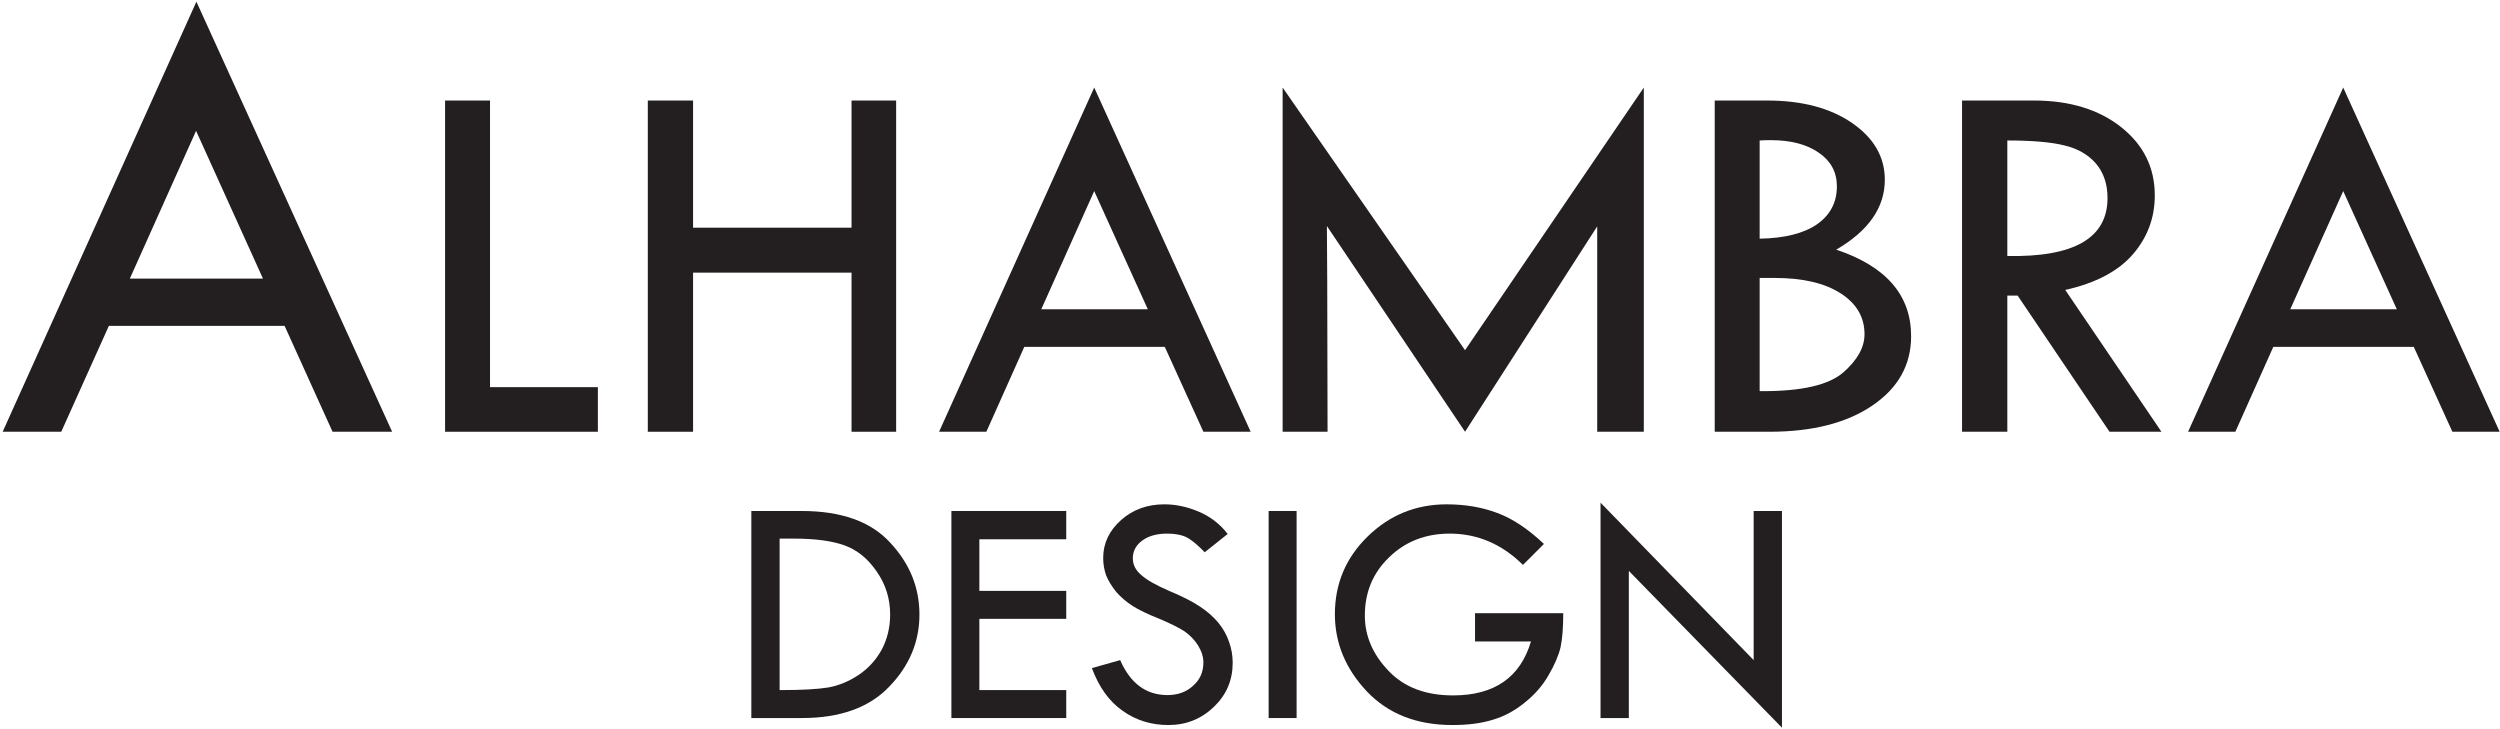
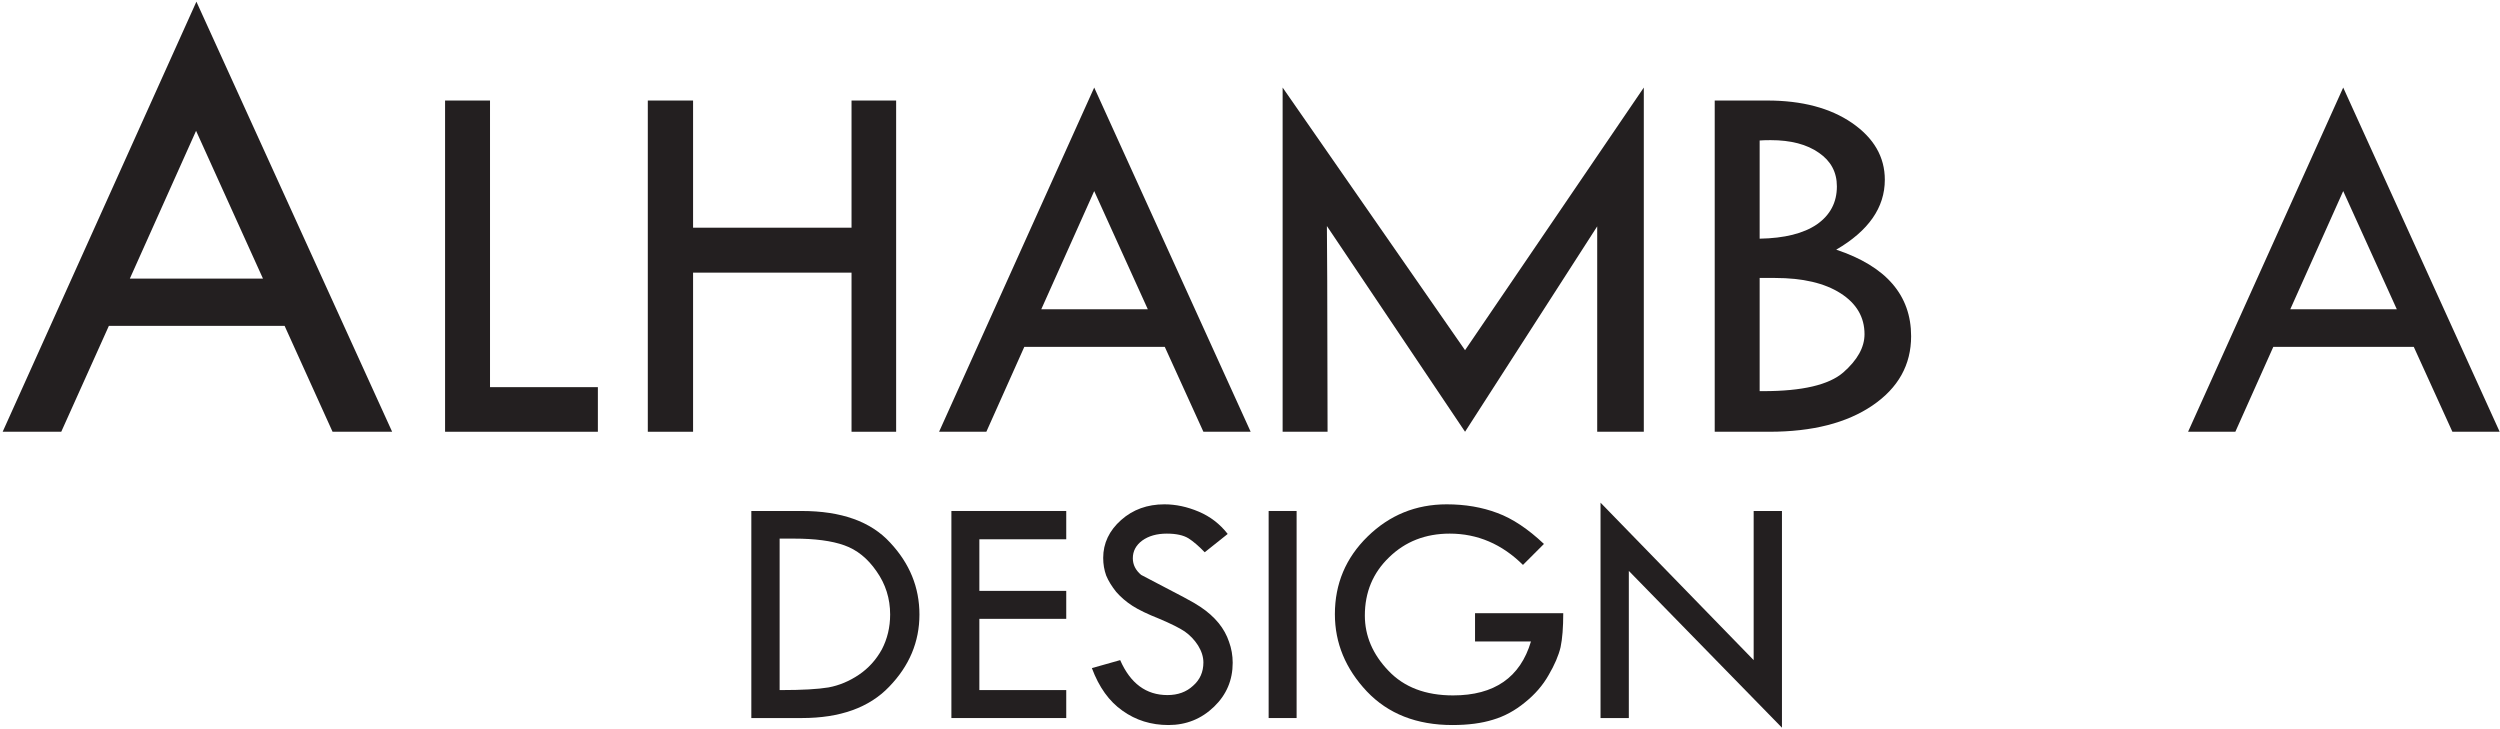
<svg xmlns="http://www.w3.org/2000/svg" width="751" height="219" viewBox="0 0 751 219" fill="none">
  <g clip-path="url(#clip0_707_1241)">
    <path fill-rule="evenodd" clip-rule="evenodd" d="M59 0.5L117.8 129.7H99.9L85.5 97.9H32.7L18.4 129.7H0.8L59 0.5ZM58.9 39.3L39 83.7H79L58.9 39.3Z" fill="#231F20" />
    <path d="M133.7 30.2H147.2V116.3H179.6V129.7H133.7V30.2Z" fill="#231F20" />
    <path d="M194.6 30.2H208.2V68.4H255.8V30.2H269.2V129.7H255.8V81.9H208.2V129.7H194.6V30.2Z" fill="#231F20" />
    <path fill-rule="evenodd" clip-rule="evenodd" d="M328.7 26.3L375.7 129.7H361.5L349.9 104.2H307.7L296.3 129.7H282.1L328.7 26.3ZM328.7 57.4L312.8 92.9H344.8L328.7 57.4Z" fill="#231F20" />
    <path d="M493.8 26.3V129.7H479.8V68L440.1 129.7L398.6 67.9L398.7 84.4L398.8 129.7H385.3V26.3L440.1 105.2L493.8 26.3Z" fill="#231F20" />
    <path fill-rule="evenodd" clip-rule="evenodd" d="M515.1 30.2H530.9C541.3 30.2 549.767 32.434 556.3 36.9C562.9 41.434 566.2 47.133 566.2 54C566.2 62.334 561.333 69.334 551.6 75C566.6 80 574.1 88.667 574.1 101C574.1 109.6 570.233 116.534 562.5 121.8C554.767 127.067 544.433 129.7 531.5 129.7H515.1V30.2ZM528.6 42.2V71.7C536.067 71.567 541.8 70.133 545.8 67.4C549.8 64.6 551.8 60.8 551.8 56C551.8 51.733 550 48.367 546.4 45.9C542.8 43.367 537.967 42.1 531.9 42.1C530.633 42.1 529.533 42.133 528.6 42.2ZM528.6 83.5V117.5H529.7C541.367 117.5 549.367 115.634 553.7 111.9C557.967 108.167 560.1 104.334 560.1 100.4C560.1 95.267 557.7 91.167 552.9 88.1C548.1 85.034 541.533 83.5 533.2 83.5H528.6Z" fill="#231F20" />
-     <path fill-rule="evenodd" clip-rule="evenodd" d="M589.4 30.2H611C621.733 30.2 630.467 32.867 637.2 38.2C643.933 43.533 647.3 50.367 647.3 58.7C647.3 65.367 645.133 71.234 640.8 76.3C636.4 81.433 629.6 85.034 620.4 87.1L649.3 129.7H633.7L606.1 88.8H603V129.7H589.4V30.2ZM603 42.2V76.9C623.067 77.3 633.1 71.5 633.1 59.5C633.1 55.3 631.933 51.834 629.6 49.1C627.267 46.434 624.133 44.633 620.2 43.7C616.267 42.7 610.533 42.2 603 42.2Z" fill="#231F20" />
    <path fill-rule="evenodd" clip-rule="evenodd" d="M703.9 26.3L750.9 129.7H736.7L725.1 104.2H682.9L671.5 129.7H657.3L703.9 26.3ZM703.9 57.4L688 92.9H720L703.9 57.4Z" fill="#231F20" />
    <path fill-rule="evenodd" clip-rule="evenodd" d="M225.7 153.5H240.8C252.733 153.5 261.6 156.667 267.4 163C273.267 169.267 276.2 176.467 276.2 184.6C276.2 192.8 273.167 200.033 267.1 206.3C261.1 212.567 252.367 215.7 240.9 215.7H225.7V153.5ZM234.2 161.8V207.3H234.7C240.967 207.3 245.7 207.033 248.9 206.5C252.1 205.9 255.133 204.633 258 202.7C260.867 200.767 263.167 198.233 264.9 195.1C266.567 191.9 267.4 188.4 267.4 184.6C267.4 179.8 266.033 175.467 263.3 171.6C260.633 167.733 257.4 165.133 253.6 163.8C249.867 162.467 244.833 161.8 238.5 161.8H234.2Z" fill="#231F20" />
    <path d="M285.8 153.5H320.3V162H294.2V177.5H320.3V185.9H294.2V207.3H320.3V215.7H285.8V153.5Z" fill="#231F20" />
-     <path d="M368.8 160.4L361.9 165.9C360.1 164.033 358.467 162.633 357 161.7C355.467 160.767 353.3 160.3 350.5 160.3C347.5 160.3 345.033 161 343.1 162.4C341.233 163.8 340.3 165.567 340.3 167.7C340.3 169.633 341.133 171.3 342.8 172.7C344.4 174.167 347.2 175.767 351.2 177.5C355.2 179.167 358.333 180.767 360.6 182.3C362.8 183.767 364.633 185.4 366.1 187.2C367.5 188.933 368.533 190.8 369.2 192.8C369.933 194.8 370.3 196.9 370.3 199.1C370.3 204.3 368.433 208.7 364.7 212.3C360.9 215.967 356.333 217.8 351 217.8C345.8 217.8 341.2 216.367 337.2 213.5C333.2 210.7 330.133 206.433 328 200.7L336.5 198.3C339.567 205.3 344.3 208.8 350.7 208.8C353.833 208.8 356.4 207.867 358.4 206C360.467 204.2 361.5 201.867 361.5 199C361.5 197.333 360.967 195.633 359.9 193.9C358.833 192.233 357.5 190.833 355.9 189.7C354.3 188.633 351.767 187.367 348.3 185.9C344.767 184.5 342.067 183.2 340.2 182C338.333 180.8 336.7 179.4 335.3 177.8C333.967 176.133 332.967 174.5 332.3 172.9C331.7 171.233 331.4 169.467 331.4 167.6C331.4 163.2 333.2 159.4 336.8 156.2C340.333 153.067 344.667 151.5 349.8 151.5C353.2 151.5 356.633 152.233 360.1 153.7C363.567 155.167 366.467 157.4 368.8 160.4Z" fill="#231F20" />
+     <path d="M368.8 160.4L361.9 165.9C360.1 164.033 358.467 162.633 357 161.7C355.467 160.767 353.3 160.3 350.5 160.3C347.5 160.3 345.033 161 343.1 162.4C341.233 163.8 340.3 165.567 340.3 167.7C340.3 169.633 341.133 171.3 342.8 172.7C355.2 179.167 358.333 180.767 360.6 182.3C362.8 183.767 364.633 185.4 366.1 187.2C367.5 188.933 368.533 190.8 369.2 192.8C369.933 194.8 370.3 196.9 370.3 199.1C370.3 204.3 368.433 208.7 364.7 212.3C360.9 215.967 356.333 217.8 351 217.8C345.8 217.8 341.2 216.367 337.2 213.5C333.2 210.7 330.133 206.433 328 200.7L336.5 198.3C339.567 205.3 344.3 208.8 350.7 208.8C353.833 208.8 356.4 207.867 358.4 206C360.467 204.2 361.5 201.867 361.5 199C361.5 197.333 360.967 195.633 359.9 193.9C358.833 192.233 357.5 190.833 355.9 189.7C354.3 188.633 351.767 187.367 348.3 185.9C344.767 184.5 342.067 183.2 340.2 182C338.333 180.8 336.7 179.4 335.3 177.8C333.967 176.133 332.967 174.5 332.3 172.9C331.7 171.233 331.4 169.467 331.4 167.6C331.4 163.2 333.2 159.4 336.8 156.2C340.333 153.067 344.667 151.5 349.8 151.5C353.2 151.5 356.633 152.233 360.1 153.7C363.567 155.167 366.467 157.4 368.8 160.4Z" fill="#231F20" />
    <path d="M381.1 153.5H389.5V215.7H381.1V153.5Z" fill="#231F20" />
    <path d="M463.8 163.4L457.5 169.7C451.167 163.433 443.833 160.3 435.5 160.3C428.233 160.3 422.167 162.667 417.3 167.4C412.433 172.067 410 177.9 410 184.9C410 191.033 412.367 196.567 417.1 201.5C421.767 206.433 428.233 208.9 436.5 208.9C448.9 208.9 456.7 203.5 459.9 192.7H443.1V184.2H469.6C469.6 188.467 469.333 191.867 468.8 194.4C468.2 196.933 467 199.733 465.2 202.8C463.467 205.867 461.1 208.6 458.1 211C455.1 213.467 451.9 215.2 448.5 216.2C445.1 217.267 441.033 217.8 436.3 217.8C425.567 217.8 417 214.433 410.6 207.7C404.2 200.9 401 193.167 401 184.5C401 175.367 404.267 167.6 410.8 161.2C417.4 154.733 425.333 151.5 434.6 151.5C440.133 151.5 445.2 152.367 449.8 154.1C454.333 155.767 459 158.867 463.8 163.4Z" fill="#231F20" />
    <path d="M480.8 151L526.8 198.3V153.5H535.3V218.6L489.3 171.5V215.7H480.8V151Z" fill="#231F20" />
  </g>
  <defs>
    <clipPath id="clip0_707_1241">
      <rect width="751" height="219" fill="white" />
    </clipPath>
  </defs>
</svg>